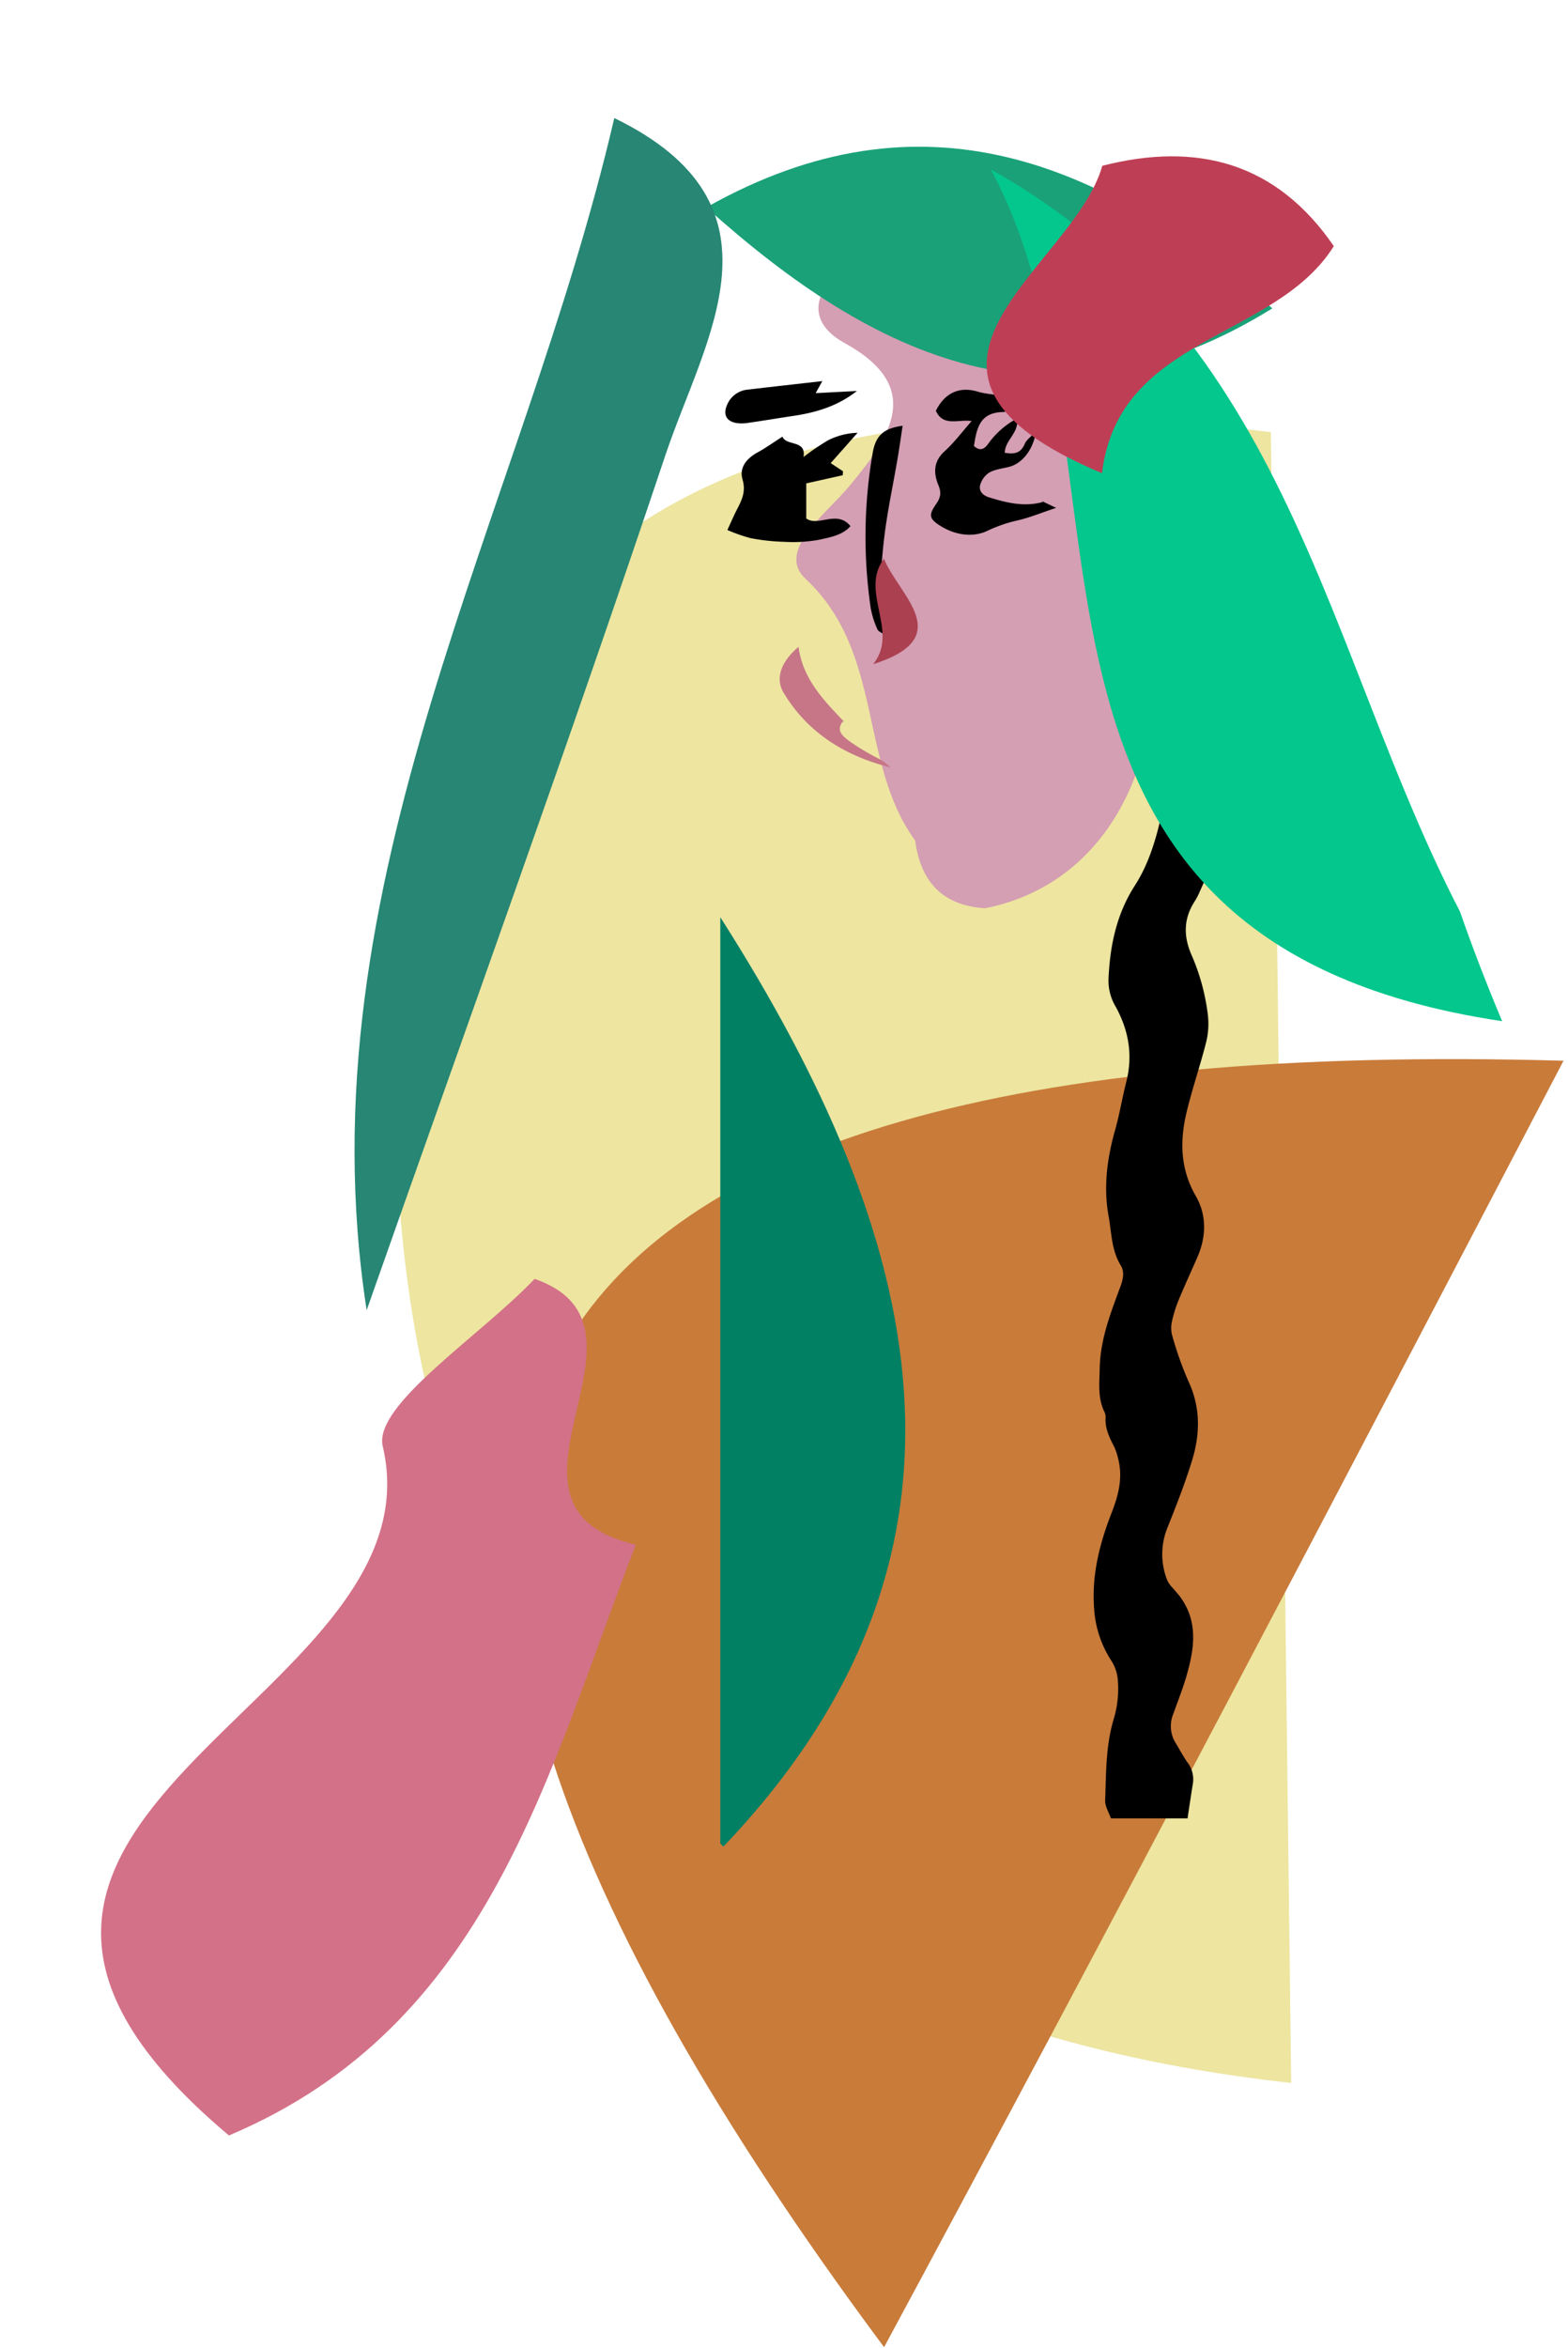
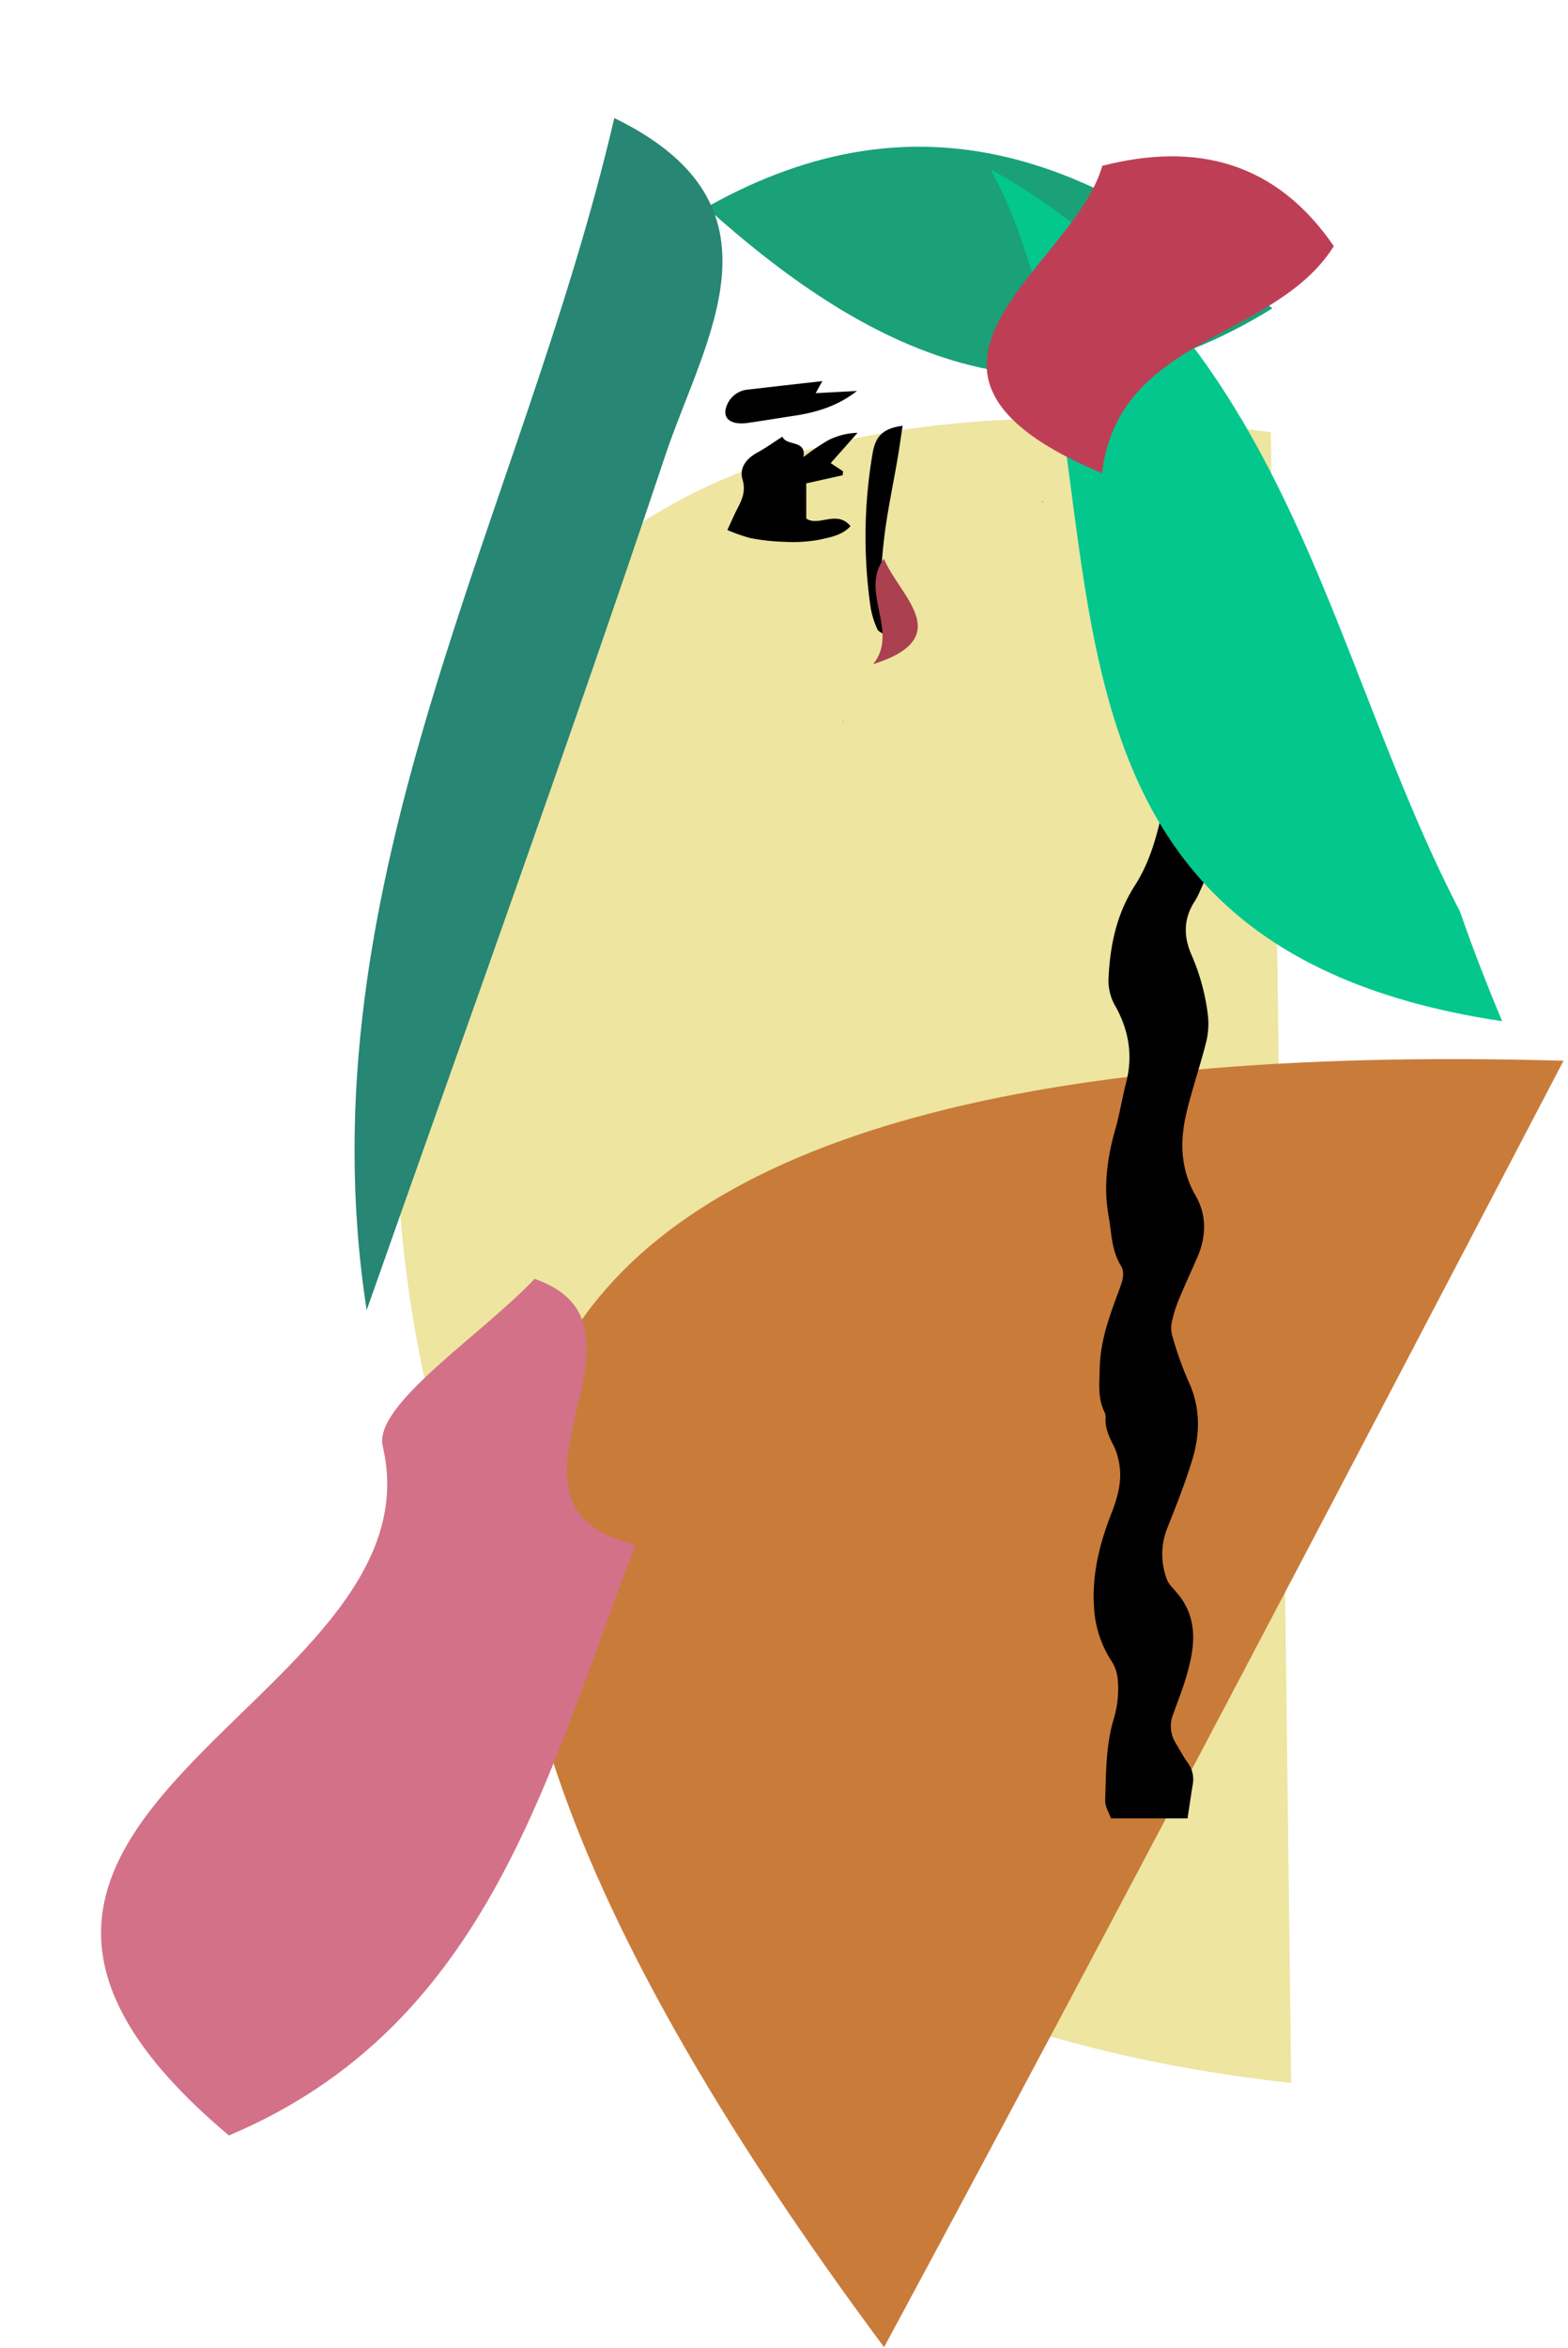
<svg xmlns="http://www.w3.org/2000/svg" width="466.287" height="697.971" viewBox="0 0 466.287 697.971">
  <defs>
    <style>.a{fill:#ede5a0;}.b{fill:#c97b3a;}.c{fill:#d49eb3;}.d{fill:#c77688;}.e{fill:#aa4050;}.f{fill:#018064;}.f,.k{mix-blend-mode:multiply;isolation:isolate;}.g{fill:#1aa178;}.h{fill:#03c78d;}.i{fill:#278674;}.j{fill:#be3f55;}.k{fill:#d37188;}</style>
  </defs>
  <g transform="translate(-1397.241 -389.929)">
    <g transform="translate(3 210)">
      <path class="a" d="M2633.214,1035.57l6.044,490.7c-178.817-19.679-267.528-126.4-266.443-298.673C2373.9,1058.542,2485.543,1017.014,2633.214,1035.57Z" transform="translate(-861.046 -727.184)" />
      <path class="b" d="M0,223.536C143.281-78.376,287.468-70.314,432.572,222.6,288.385,223.536,144.187,224.391,0,223.536Z" transform="matrix(0.469, -0.883, 0.883, 0.469, 1459.766, 772.791)" />
-       <path class="c" d="M133.716,118.875C105.5,113.988,88.216,85.039,56.24,85.6c-12.2.242-9.011-18.127-9.818-28.866C44.973,37.52,42.143,19.955,15.661,27.181c-7.4,2.019-13.29.045-15.146-6.822-1.69-6.3.732-13.365,8.037-15.3,49.016-13,97.663.4,135.624,24.953,18.286,11.867,43.447,52.729,18.5,88.864C153.02,127.154,143.368,126.55,133.716,118.875Z" transform="matrix(0.719, 0.695, -0.695, 0.719, 1652.871, 251.369)" />
      <g transform="translate(1038.747 -166.641)">
-         <path d="M596.142,441.474l3.746,1.778c-4.563,1.5-8.152,3.028-11.9,3.821a42.682,42.682,0,0,0-8.756,3.1c-4.455,1.994-9.594,1.062-13.84-1.612-3.3-2.08-3.435-3.236-1.231-6.393,1.331-1.9,1.671-3.344.737-5.59-1.491-3.594-1.57-7.085,1.83-10.157,2.852-2.576,5.176-5.733,8.033-8.974-3.915-.587-8.428,1.774-10.644-3.035,2.665-5.391,7.1-7.343,12.49-5.691,1.891.58,3.926.669,5.871,1.1,1.968.44,3.9,1.025,7.286,1.928-2.693,1.477-4.2,3-5.728,3.023-6.935.133-7.8,4.968-8.59,10.106,1.811,1.561,3.042.995,4.23-.66a24.8,24.8,0,0,1,8.6-7.532c.615,4.354-3.622,6.395-3.655,10.188,2.7.484,4.743.222,5.943-2.674.466-1.121,1.682-1.933,3.358-3.758-.842,5.651-4.221,9.643-7.977,10.609-1.991.515-4.156.723-5.9,1.685a6.461,6.461,0,0,0-2.735,3.681c-.491,1.8.709,3.107,2.595,3.7,5.354,1.673,10.719,2.967,16.33,1.3Z" transform="translate(69.679 54.28)" />
        <path d="M536.8,442.509c1.179-2.534,1.966-4.394,2.892-6.18,1.444-2.784,2.658-5.29,1.617-8.831-1.032-3.519,1.17-6.25,4.462-8.045,2.42-1.32,4.673-2.946,7.394-4.684,1.235,2.908,7.116.826,6.283,6.039a70.749,70.749,0,0,1,7.291-4.958,20.789,20.789,0,0,1,8.779-2.235l-7.991,9.011q1.829,1.211,3.667,2.429l-.1,1.177-10.836,2.422v10.424c3.505,2.6,9.163-2.677,13.157,2.293-2.462,2.726-6.039,3.295-9.236,4.018a43.487,43.487,0,0,1-10.525.629,60.977,60.977,0,0,1-9.989-1.1A48.7,48.7,0,0,1,536.8,442.509Z" transform="translate(34.997 61.603)" />
        <path d="M559.956,474.792c-.716-.522-1.792-.9-2.082-1.6a26.584,26.584,0,0,1-1.991-6.381,146.576,146.576,0,0,1,.629-46.192c.929-5.1,3.349-7.148,8.875-7.9-.512,3.346-.962,6.587-1.509,9.811-1.336,7.876-3.058,15.705-3.983,23.628-.985,8.438-1.57,16.959.115,25.437a13.2,13.2,0,0,1-.176,3.3Z" transform="translate(58.525 60.408)" />
        <path d="M565.387,407.05l-1.984,3.58c4.345-.232,8.129-.433,12.261-.65-5.639,4.455-11.985,6.367-18.7,7.38-4.406.664-8.8,1.4-13.206,2.036a12.67,12.67,0,0,1-3.87.122c-3.035-.524-4.036-2.485-2.876-5.3a7.4,7.4,0,0,1,6.437-4.663C550.592,408.709,557.742,407.918,565.387,407.05Z" transform="translate(34.65 52.805)" />
-         <path class="d" d="M562.415,462.712c-2.611,3.138.091,4.839,2.024,6.322a67.628,67.628,0,0,0,7.642,4.6,16.44,16.44,0,0,1,4.31,3.021c-13.4-3.388-24.583-10.183-31.8-22.241-2.611-4.364-.592-9.334,4.455-13.611,1.238,9.453,7.326,15.7,13.3,22.009Z" transform="translate(43.91 98.035)" />
        <path d="M601.008,458.775c-.618.424-1.041.938-1.418.908s-.73-.6-1.09-.936c.37-.328.723-.884,1.116-.912C599.988,457.809,600.4,458.335,601.008,458.775Z" transform="translate(117.668 120.85)" />
        <path d="M600.893,459.329l.324.289-.394.137Z" transform="translate(120.78 122.853)" />
        <path d="M577.593,422.366H576.6c.407.035.646.056.891.07Z" transform="translate(88.323 73.327)" />
        <path d="M551.529,450.266l.089.611c0-.11-.021-.4-.033-.7Z" transform="translate(54.732 110.584)" />
        <path d="M513.54,449.394l-.054.091Z" transform="translate(3.759 109.542)" />
        <path d="M619.358,393.189l-.251-.031.139.035Z" transform="translate(145.279 34.191)" />
        <path d="M618.158,391.849l.1-.1Z" transform="translate(144.008 32.309)" />
        <path d="M618.256,391.753l-.1.1Z" transform="translate(144.008 32.309)" />
      </g>
      <path class="e" d="M28.957.121C21.509,9.4,19.145,30.578,0,12.521,12.349,14.677,16.819-1.551,28.957.121Z" transform="matrix(0.485, -0.875, 0.875, 0.485, 1642.945, 371.289)" />
-       <path class="f" d="M2375,1356.995V1081.688c60.676,95.12,84.645,188.519.906,276.273Z" transform="translate(-766.557 -629.117)" />
      <path d="M-801.512,647.829c-.6-1.778-1.768-3.577-1.709-5.333.28-8.132.172-16.358,2.554-24.245a30.99,30.99,0,0,0,1.2-11.591,12.255,12.255,0,0,0-1.861-5.6,32.085,32.085,0,0,1-5.2-15.953c-.687-9.815,1.7-19.069,5.21-28.067,2.078-5.316,3.429-10.6,1.919-16.282a16.73,16.73,0,0,0-1.126-3.353c-1.416-2.763-2.794-5.5-2.567-8.749a3.587,3.587,0,0,0-.38-1.719c-2-4.154-1.458-8.506-1.369-12.912.172-8.63,3.248-16.441,6.167-24.322.774-2.093,1.268-4.319.111-6.2-2.806-4.559-2.741-9.75-3.64-14.713-1.573-8.694-.434-17.209,1.961-25.654,1.323-4.666,2.088-9.488,3.291-14.191,2.018-7.9.749-15.282-3.106-22.33a15.132,15.132,0,0,1-2.179-8.108c.427-9.975,2.333-19.413,7.878-28.021,3.472-5.39,5.572-11.521,7.132-17.768.887-3.555,1.422-7.215,2.542-10.69.623-1.931,2.121-3.579,3.328-5.522,2.689,1.367,5.081,1.766,7.493-.055a2.575,2.575,0,0,1,2.42.645c2.877,4.635,5.893,9.313,4.39,15.2a46.673,46.673,0,0,1-2.078,6.409c-2,4.8-4.139,9.545-6.253,14.3a20.546,20.546,0,0,1-1.379,2.487c-3.153,5.056-3.171,10.143-.813,15.6A63.463,63.463,0,0,1-772.7,408.84a22.885,22.885,0,0,1-.44,8.052c-1.756,7-4.132,13.852-5.827,20.868-2.082,8.608-1.983,16.948,2.707,25.093,3.248,5.639,3.14,12.022.473,18.143-1.846,4.239-3.8,8.435-5.559,12.708a37.35,37.35,0,0,0-2.014,6.431,8.577,8.577,0,0,0,.08,4.191,102.484,102.484,0,0,0,4.724,13.356c3.693,7.773,3.629,15.669,1.235,23.557-2.1,6.9-4.774,13.645-7.447,20.357a20.948,20.948,0,0,0,.056,15.583,9.094,9.094,0,0,0,1.666,2.246c.733.911,1.557,1.753,2.238,2.7,5.373,7.469,4.052,15.484,1.728,23.5-1.089,3.754-2.549,7.4-3.856,11.086a9.479,9.479,0,0,0,.581,8.553c1.169,1.913,2.207,3.913,3.479,5.752a8.29,8.29,0,0,1,1.766,6.311c-.575,3.5-1.083,7-1.62,10.507Z" transform="translate(2526.113 72.611)" />
      <path class="g" d="M2242.4,1334.976c-70.819-28.95-81.6-87.015-74.683-153.789C2234.969,1211.918,2248.01,1268.866,2242.4,1334.976Z" transform="matrix(0.588, -0.809, 0.809, 0.588, -625.917, 1300.725)" />
      <path class="h" d="M74.452,256.867c-.583,11.578-.735,23.169-.583,34.887C-66.8,208.968,38.715,97.89,27.708,0,91.75,79.425,66.26,170.416,74.452,256.867Z" transform="translate(1663.159 240.639) rotate(-22)" />
      <path class="i" d="M0,47.834C7.154-11.016,52.963,1.149,89.747.847c89.671-.777,179.4.589,269.058,1.185C244.939,62.059,119.949,35.382,0,47.834Z" transform="matrix(-0.326, 0.946, -0.946, -0.326, 1622.17, 230.609)" />
      <path class="j" d="M2271.954,1332.975c-72.8-30.524-8.385-60.952.084-91.38,28.224-7.218,51.764-1.012,68.859,23.881C2323.323,1293.491,2276.866,1292,2271.954,1332.975Z" transform="translate(-550.005 -1012.381)" />
    </g>
    <path class="k" d="M1.252,95.437C-10.714,53.252,67.5,72.26,48.7,25.434,119.6,8.1,190.5-21.02,261.9,23.742,249.014,170.9,120.777,44.551,67.914,103.855,59.508,113.266,24.135,98.811,1.252,95.437Z" transform="matrix(-0.574, 0.819, -0.819, -0.574, 1635.1, 823.826)" />
  </g>
</svg>